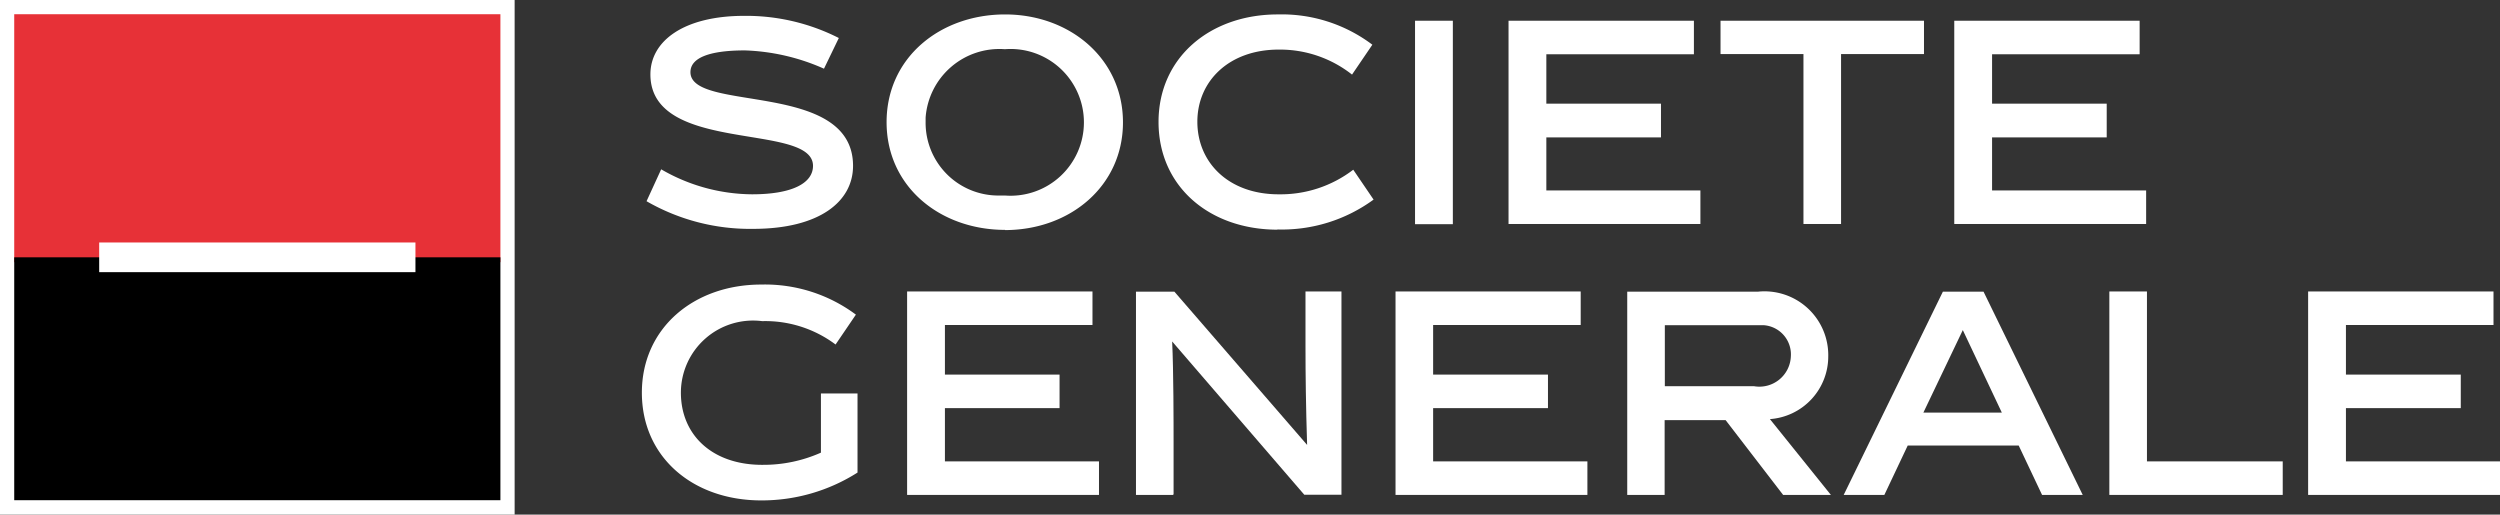
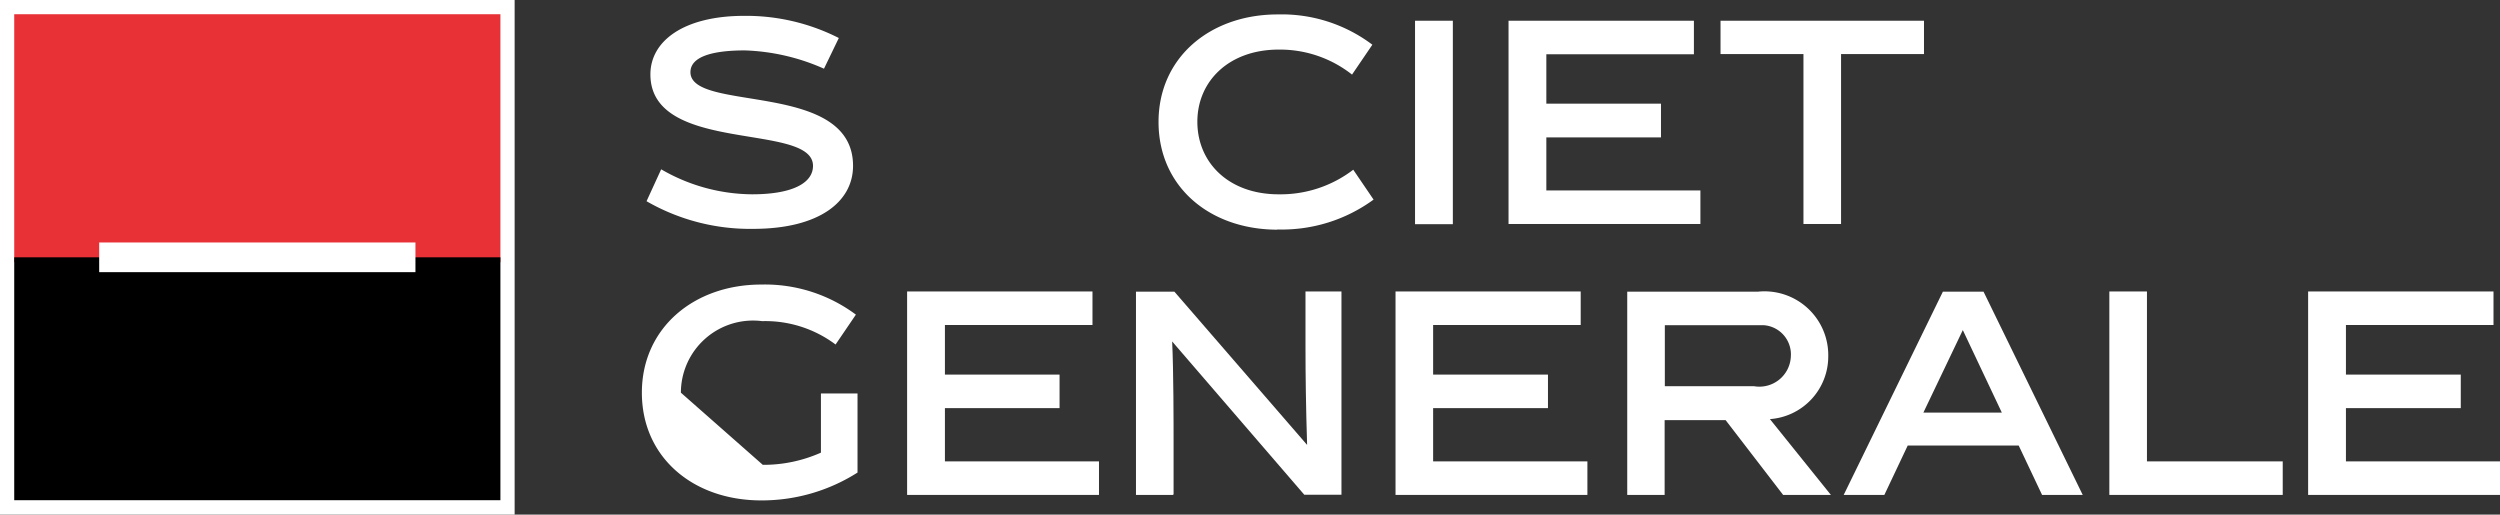
<svg xmlns="http://www.w3.org/2000/svg" id="Calque_1" data-name="Calque 1" width="123" height="25.32" viewBox="0 0 123 25.32">
  <rect x="0" y="0" width="123" height="25.32" fill="#333333" stroke="none" />
  <defs>
    <style>
      .cls-1 {
        fill: #fff;
      }

      .cls-2 {
        fill: #e73137;
      }
    </style>
  </defs>
  <title>logoFooter</title>
  <path class="cls-1" d="M40.54,3.38a10.36,10.36,0,0,0-3.89-.9c-1.79,0-2.68.38-2.68,1.07,0,2,8,.39,8,4.61,0,1.75-1.64,3.1-4.92,3.1A10.2,10.2,0,0,1,31.81,9.9l0.72-1.57A9,9,0,0,0,37,9.56c2,0,3-.56,3-1.4,0-2.16-8-.55-8-4.5C32,2,33.67.78,36.61,0.78a10.06,10.06,0,0,1,4.66,1.09Z" />
-   <path class="cls-1" d="M49.43,2.42a3.64,3.64,0,0,0-3.89,3.37q0,0.1,0,.21a3.58,3.58,0,0,0,3.54,3.62l0.37,0a3.61,3.61,0,1,0,0-7.2m0,8.89c-3.19,0-5.83-2.12-5.83-5.3s2.64-5.3,5.83-5.3,5.8,2.18,5.8,5.31-2.6,5.3-5.81,5.3" />
  <path class="cls-1" d="M62.86,11.3C59.51,11.3,57,9.18,57,6S59.55,0.71,62.86.71A7.4,7.4,0,0,1,67.52,2.2l-1,1.47a5.72,5.72,0,0,0-3.61-1.23c-2.44,0-4,1.55-4,3.55s1.53,3.57,4,3.57a5.88,5.88,0,0,0,3.67-1.21l1,1.47a7.64,7.64,0,0,1-4.74,1.47" />
  <rect class="cls-1" x="69.62" y="1.02" width="1.86" height="10.01" />
  <polygon class="cls-1" points="74.22 11.02 74.22 1.02 83.34 1.02 83.34 2.67 76.08 2.67 76.08 5.1 81.72 5.1 81.72 6.76 76.08 6.76 76.08 9.37 83.66 9.37 83.66 11.02 74.22 11.02" />
  <polygon class="cls-1" points="90.58 2.66 90.58 11.02 88.73 11.02 88.73 2.66 84.65 2.66 84.65 1.02 94.66 1.02 94.66 2.66 90.58 2.66" />
-   <polygon class="cls-1" points="96.15 11.02 96.15 1.02 105.27 1.02 105.27 2.67 98.01 2.67 98.01 5.1 103.65 5.1 103.65 6.76 98.01 6.76 98.01 9.37 105.59 9.37 105.59 11.02 96.15 11.02" />
-   <path class="cls-1" d="M37.53,22.87a6.94,6.94,0,0,0,2.86-.6V19.36h1.8v3.89a8.77,8.77,0,0,1-4.74,1.37c-3.35,0-5.87-2.12-5.87-5.3S34.14,14,37.45,14a7.49,7.49,0,0,1,4.66,1.48l-1,1.47A5.76,5.76,0,0,0,37.5,15.8a3.55,3.55,0,0,0-4,3.52c0,2.07,1.53,3.55,4,3.55" />
+   <path class="cls-1" d="M37.53,22.87a6.94,6.94,0,0,0,2.86-.6V19.36h1.8v3.89a8.77,8.77,0,0,1-4.74,1.37c-3.35,0-5.87-2.12-5.87-5.3S34.14,14,37.45,14a7.49,7.49,0,0,1,4.66,1.48l-1,1.47A5.76,5.76,0,0,0,37.5,15.8a3.55,3.55,0,0,0-4,3.52" />
  <polygon class="cls-1" points="44.63 24.35 44.63 14.34 53.75 14.34 53.75 15.99 46.49 15.99 46.49 18.43 52.13 18.43 52.13 20.08 46.49 20.08 46.49 22.7 54.07 22.7 54.07 24.35 44.63 24.35" />
  <path class="cls-1" d="M57.71,24.35H55.89v-10h1.89l6.53,7.54h0C64.25,20,64.23,18.44,64.23,17V14.34H66v10H64.17l-6.5-7.54h0c0.07,1.48.07,4.07,0.07,4.91v2.61h0Z" />
  <polygon class="cls-1" points="68.66 24.35 68.66 14.34 77.77 14.34 77.77 15.99 70.51 15.99 70.51 18.43 76.16 18.43 76.16 20.08 70.51 20.08 70.51 22.7 78.1 22.7 78.1 24.35 68.66 24.35" />
  <path class="cls-1" d="M86.29,19a1.55,1.55,0,0,0,1.82-1.47A1.44,1.44,0,0,0,86.78,16H81.91v3h4.38ZM84.9,20.67h-3v3.68H80.06v-10h6.43a3.14,3.14,0,0,1,3.46,3.19,3.09,3.09,0,0,1-2.87,3.08l3,3.73H87.73Z" />
  <path class="cls-1" d="M94.63,20.3h3.86l-1.92-4.06Zm-0.77,1.62-1.15,2.43h-2l4.88-10h2l4.88,10h-2l-1.15-2.43H93.86Z" />
  <polygon class="cls-1" points="103.78 24.35 103.78 14.34 105.63 14.34 105.63 22.7 112.31 22.7 112.31 24.35 103.78 24.35" />
  <polygon class="cls-1" points="113.56 24.35 113.56 14.34 122.68 14.34 122.68 15.99 115.42 15.99 115.42 18.43 121.07 18.43 121.07 20.08 115.42 20.08 115.42 22.7 123 22.7 123 24.35 113.56 24.35" />
  <rect class="cls-1" width="25.32" height="25.32" />
  <rect class="cls-2" x="0.7" y="0.7" width="23.92" height="12.2" />
  <rect x="0.7" y="12.66" width="23.92" height="11.95" />
  <rect class="cls-1" x="4.88" y="11.93" width="15.56" height="1.46" />
</svg>